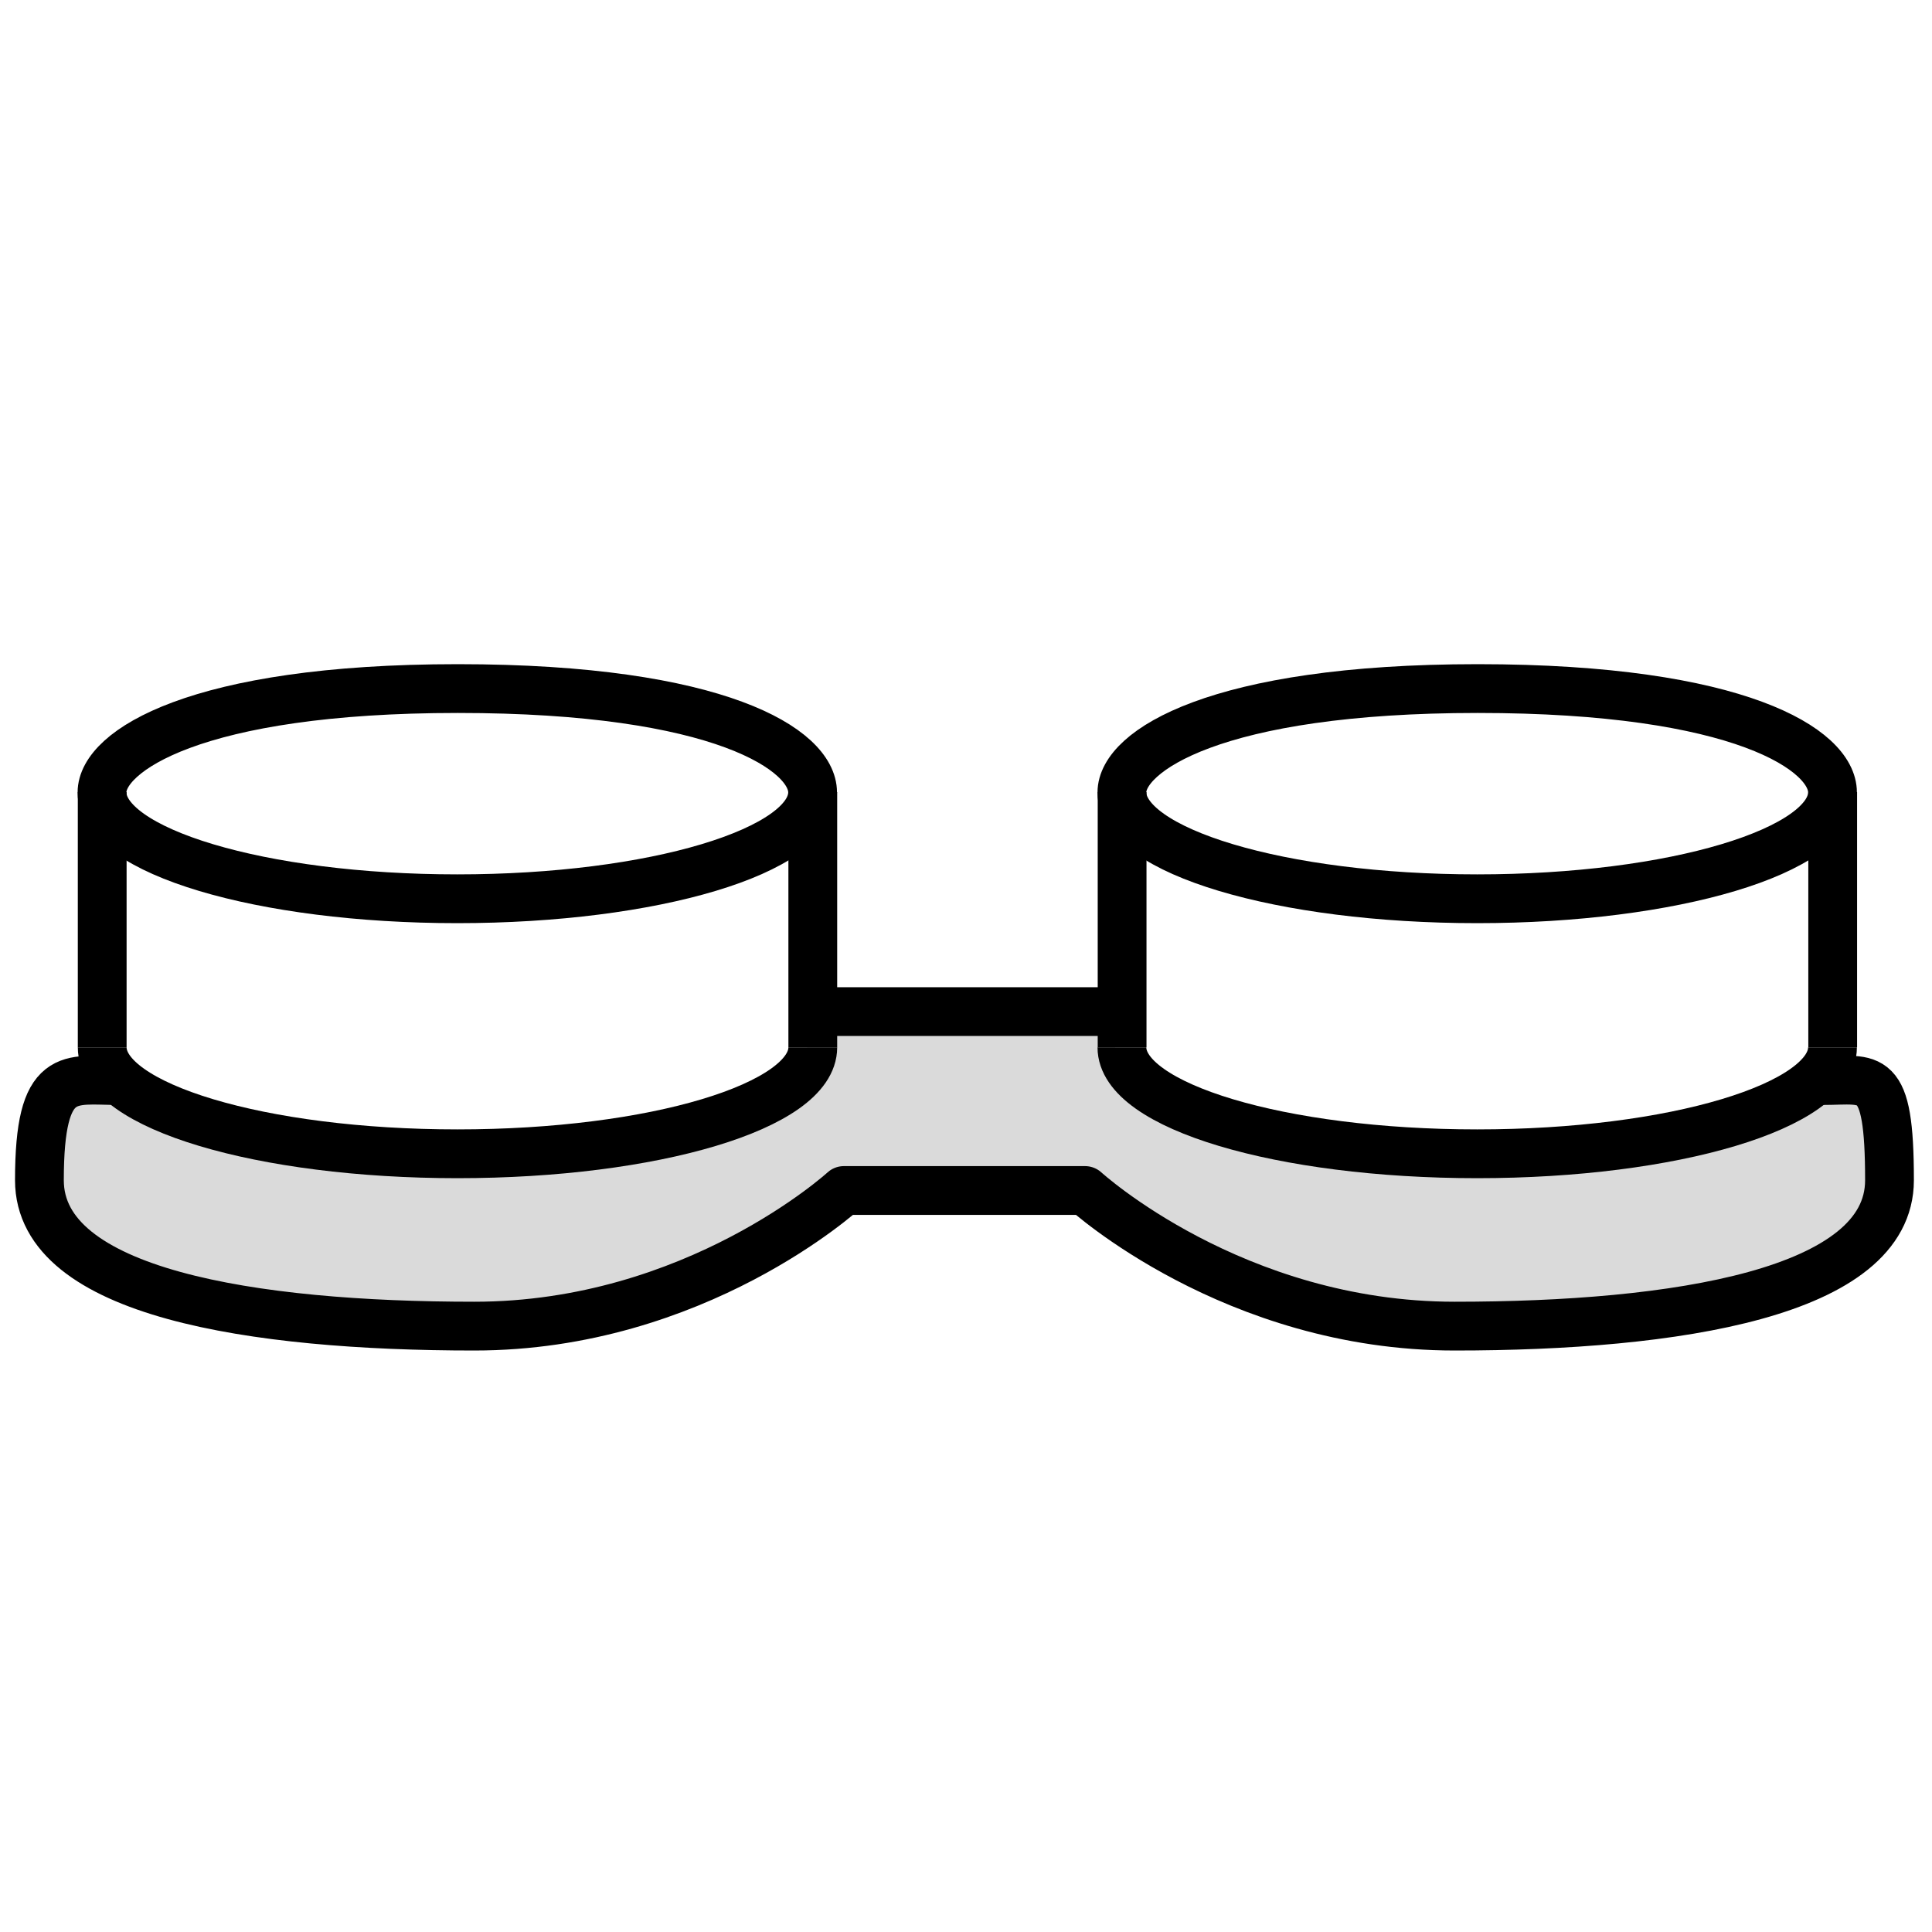
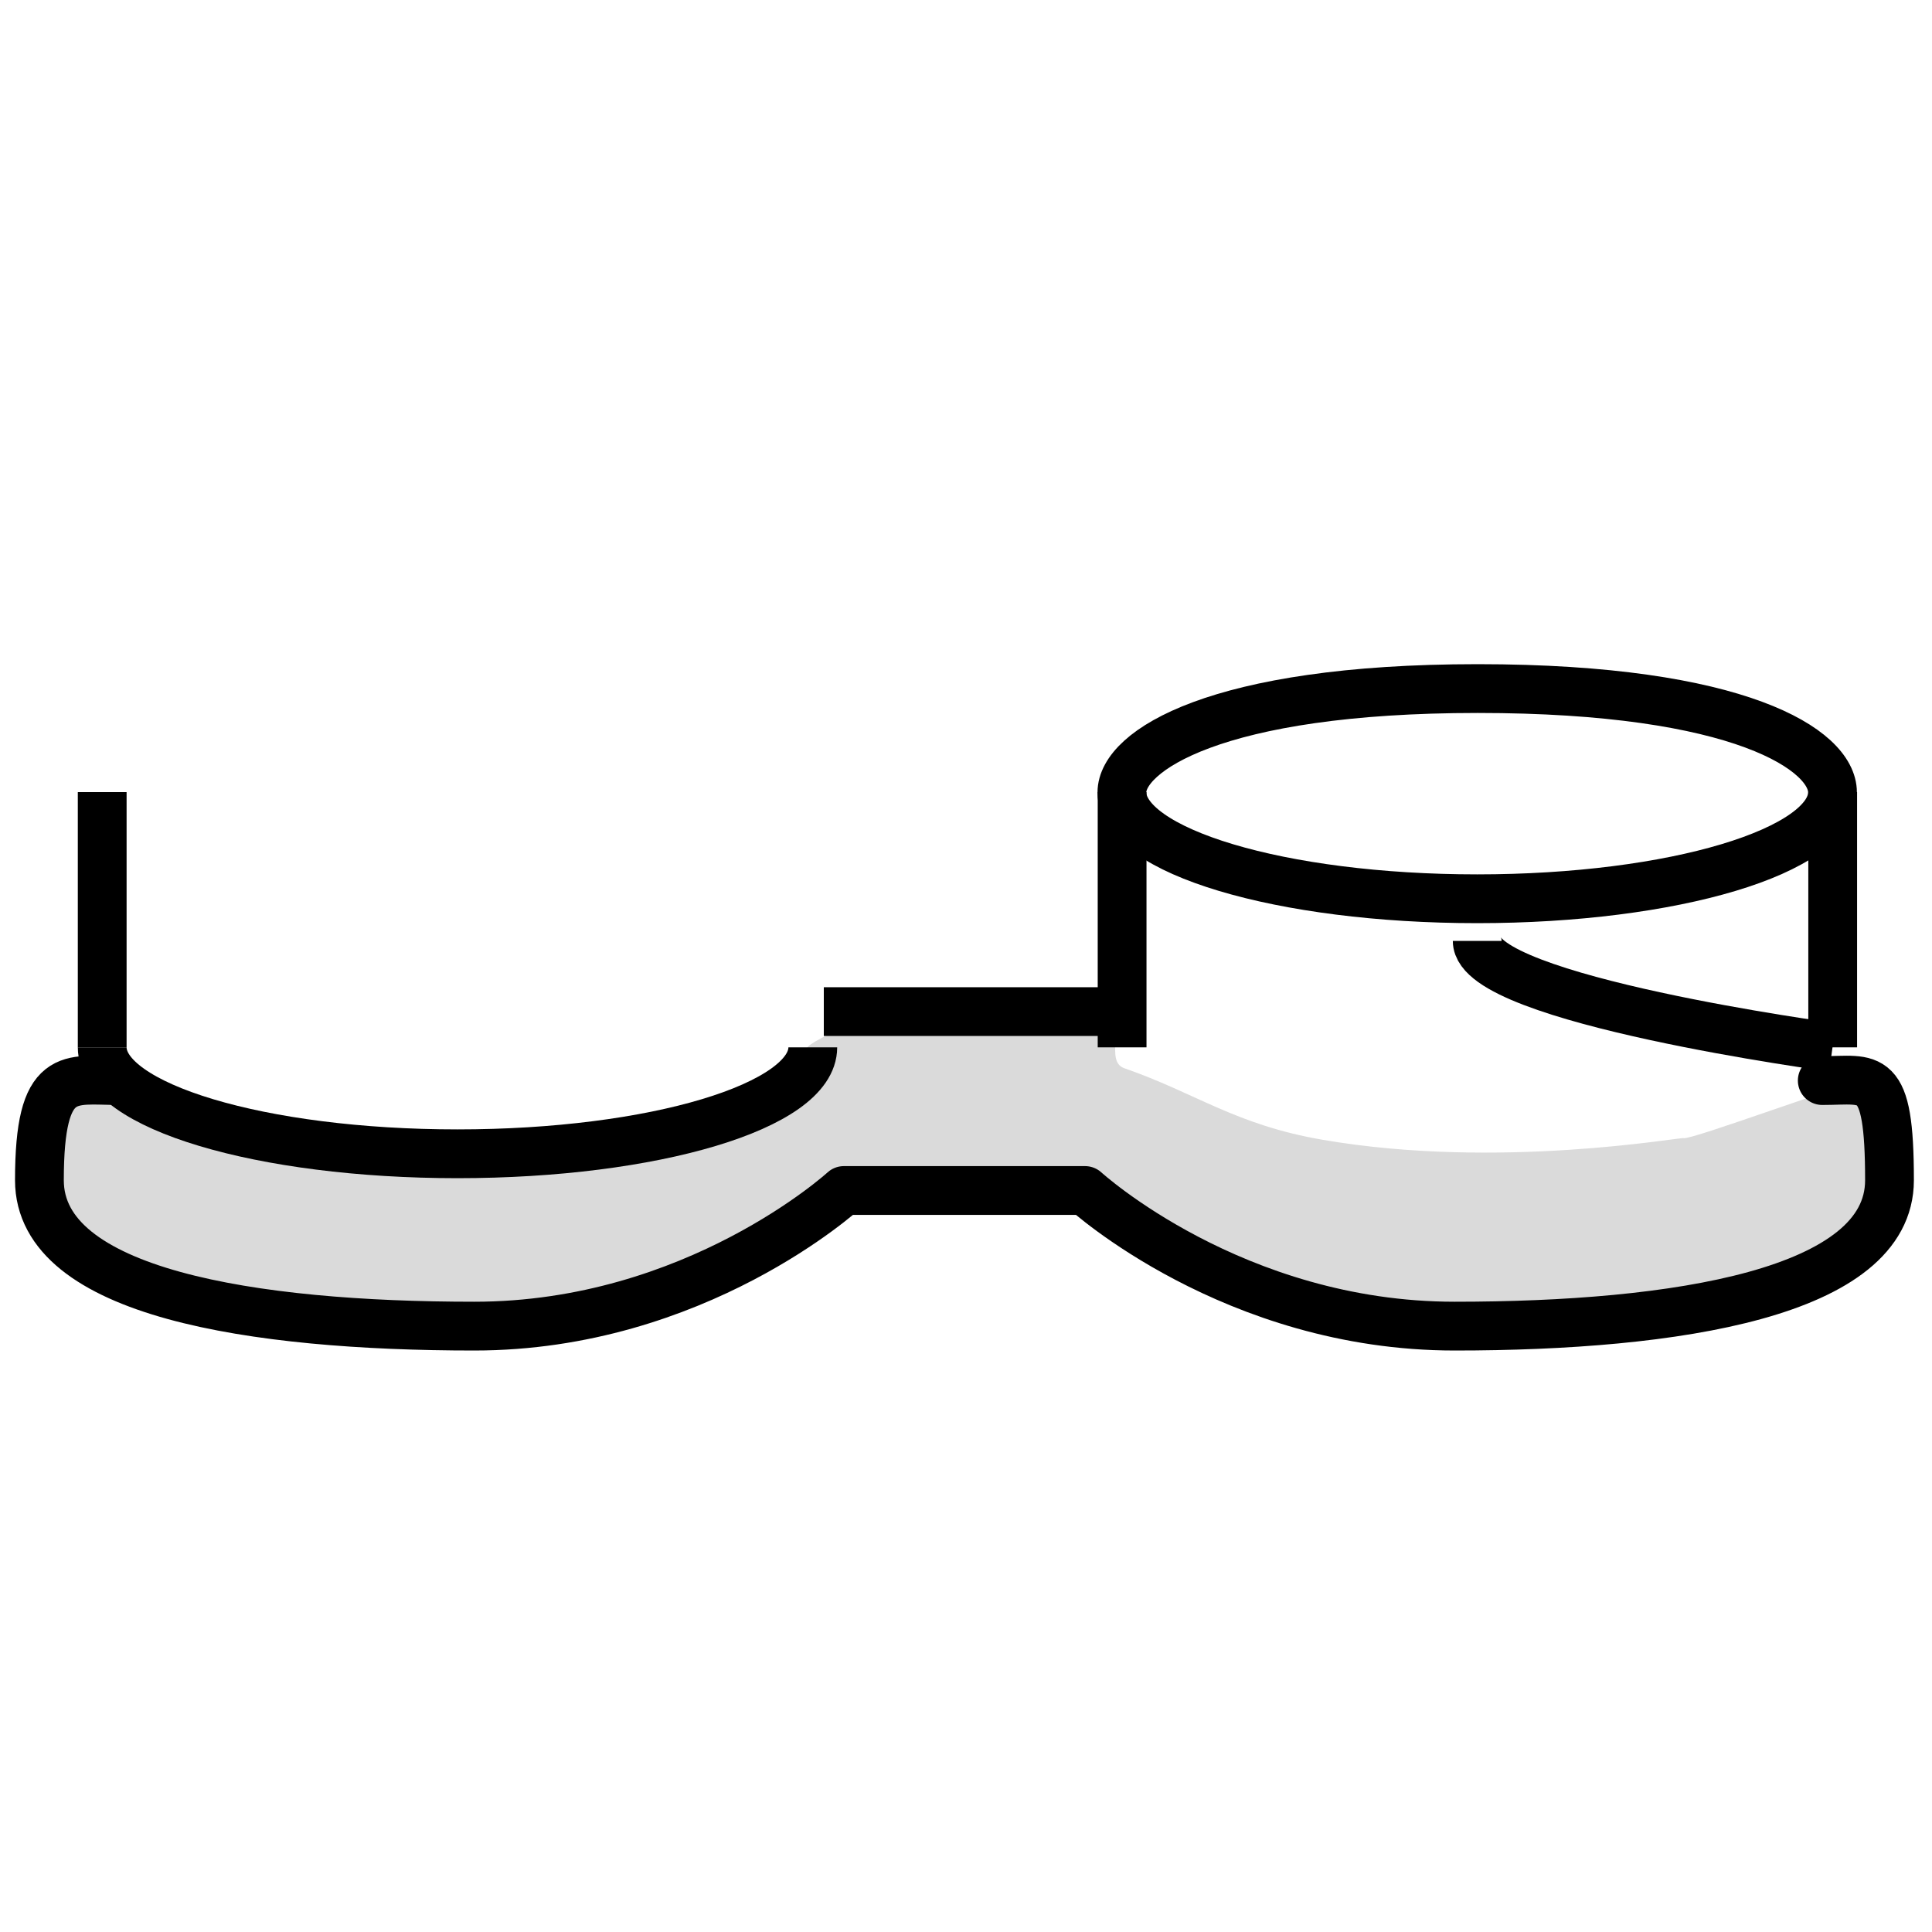
<svg xmlns="http://www.w3.org/2000/svg" version="1.1" id="Ebene_1" x="0px" y="0px" viewBox="0 0 100 100" style="enable-background:new 0 0 100 100;" xml:space="preserve">
  <style type="text/css">
	.st0{fill:#DADADA;}
	.st1{fill:none;stroke:#000000;stroke-width:2.525;stroke-linecap:round;stroke-linejoin:round;stroke-miterlimit:10;}
	.st2{fill:none;stroke:#000000;stroke-width:2.525;stroke-linejoin:round;stroke-miterlimit:10;}
</style>
  <path class="st0" d="M1.24,61.83l1.61-5.94c0,0,9.38,2.98,19.05,3.48c6.41,0.33,13.15-1.65,16.61-1.95  c1.74-0.15,3.15-2.49,3.25-3.15c0.07-0.44,4.77-2.33,4.77-2.33s6.35-0.68,10.73,0.66c1.05,0.32-0.1,2.33,0.93,2.69  c3.77,1.31,5.74,2.93,10.3,3.71c9.09,1.56,18.48-0.15,18.65-0.09c0.37,0.12,8.76-3.01,9.13-2.89c0.37,0.12,1.36,6.06,1.36,6.06  l-4.82,4.21l-15.59,2.6l-12.25-2.97l-9.53-4.58c0,0-11.74,0.03-11.93,0.08c-0.19,0.05-12.19,6.36-12.19,6.36L14.23,67.9l-9.28-2.6  L1.24,61.83z" />
  <path class="st1" d="M58.07,41.01c0,3.04,8.23,5.51,18.39,5.51s18.39-2.47,18.39-5.51c0-2.18-4.76-5.37-18.36-5.37  S58.07,38.89,58.07,41.01z" />
  <path class="st2" d="M42.07,54.21c0,3.04-8.23,5.51-18.39,5.51S5.29,57.25,5.29,54.21" />
  <line class="st2" x1="5.29" y1="54.21" x2="5.29" y2="41" />
-   <line class="st2" x1="42.07" y1="54.21" x2="42.07" y2="41" />
-   <path class="st2" d="M94.85,54.21c0,3.04-8.23,5.51-18.39,5.51s-18.39-2.47-18.39-5.51" />
+   <path class="st2" d="M94.85,54.21s-18.39-2.47-18.39-5.51" />
  <line class="st2" x1="58.08" y1="54.21" x2="58.08" y2="41" />
  <line class="st2" x1="94.86" y1="54.21" x2="94.86" y2="41" />
  <line class="st2" x1="57.45" y1="52.36" x2="42.64" y2="52.36" />
  <path class="st1" d="M6.14,55.93c-2.52,0-4.1-0.66-4.1,5.16c0,5.83,11.05,7.55,22.51,7.55s19.13-7.02,19.13-7.02h12.48  c0,0,7.68,7.02,19.13,7.02s22.51-1.72,22.51-7.55c0-5.83-0.96-5.16-3.48-5.16" />
-   <path class="st1" d="M5.28,41.01c0,3.04,8.23,5.51,18.39,5.51s18.39-2.47,18.39-5.51c0-2.18-4.76-5.37-18.36-5.37  S5.28,38.89,5.28,41.01z" />
</svg>